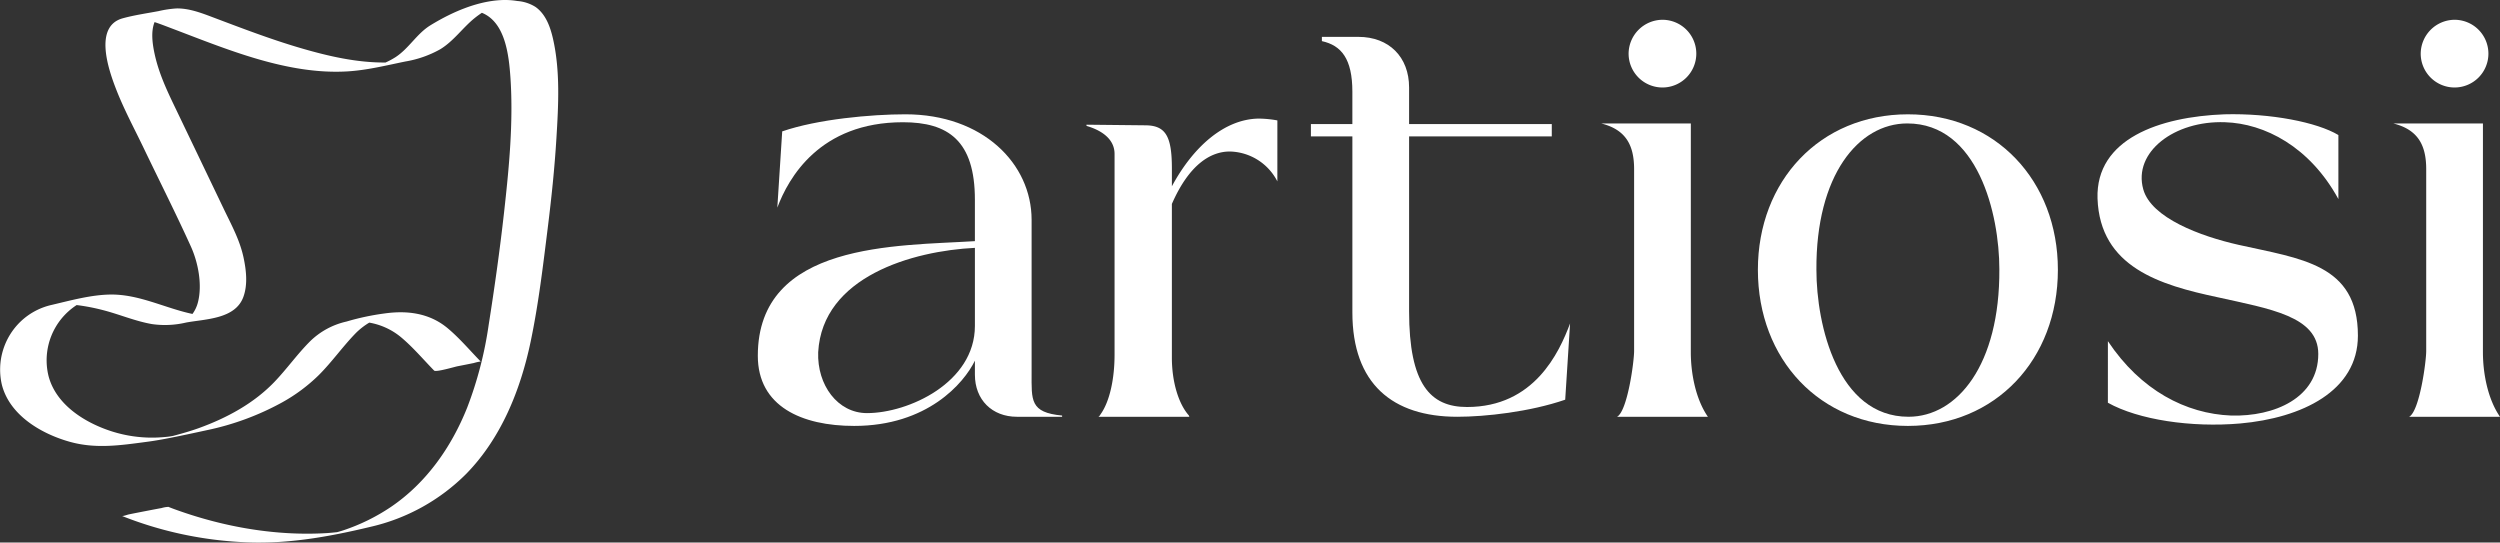
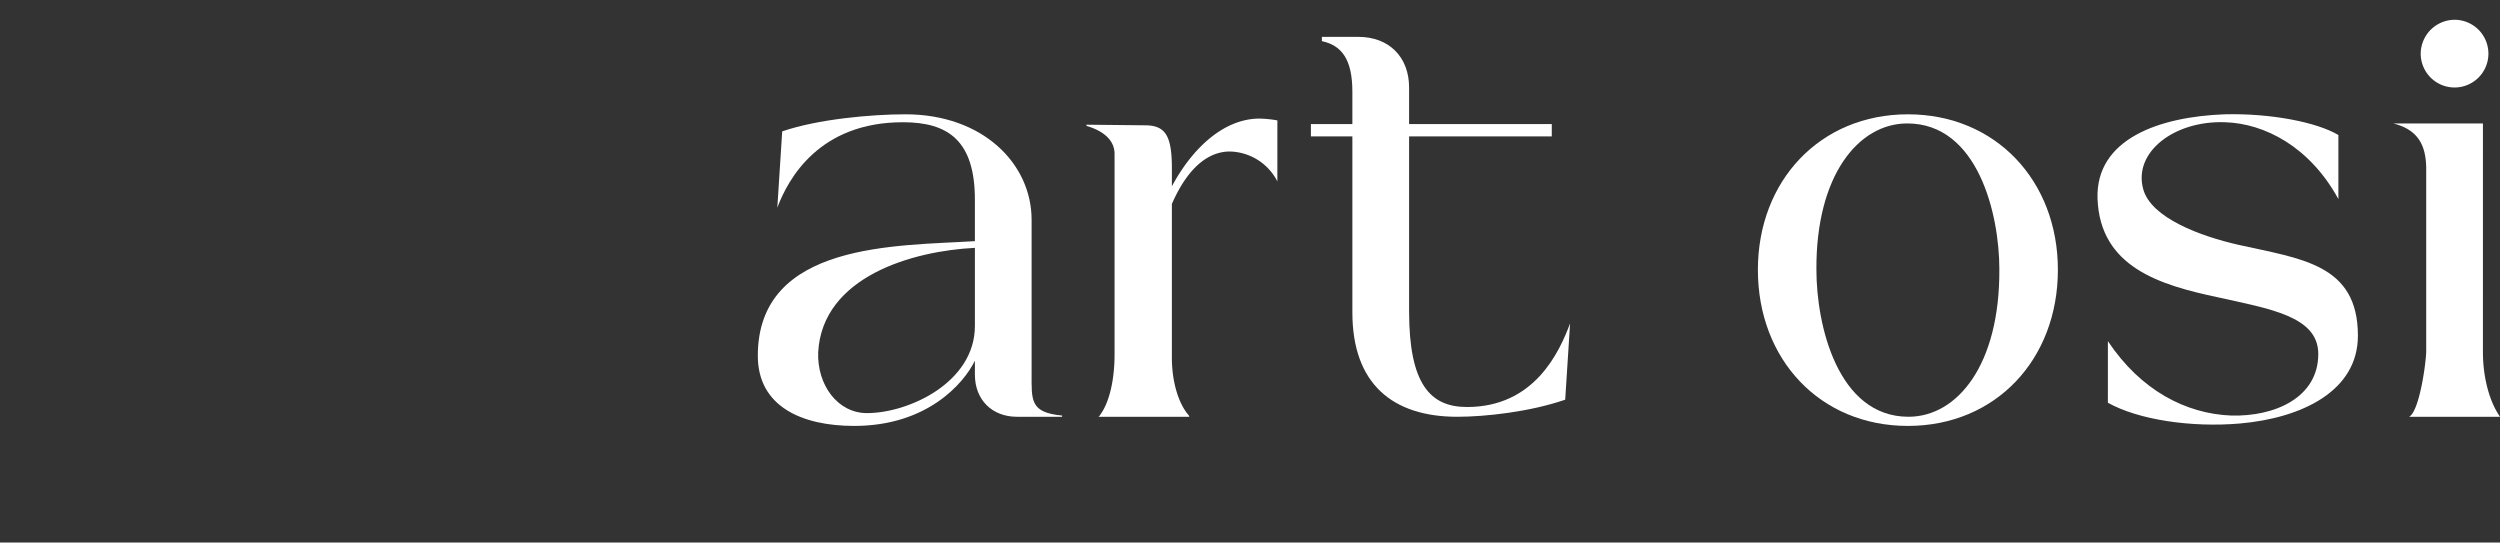
<svg xmlns="http://www.w3.org/2000/svg" width="805" height="174.707" viewBox="0 0 805 174.707">
  <rect x="0" y="0" width="805" height="174.707" fill="#333333" stroke="none" />
  <defs>
    <clipPath id="clip-path">
      <rect id="Rectangle_716" data-name="Rectangle 716" width="805" height="174.707" fill="#fff" />
    </clipPath>
  </defs>
  <g id="Group_1002" data-name="Group 1002" transform="translate(0 0)">
    <g id="Group_1000" data-name="Group 1000" transform="translate(0 0)" clip-path="url(#clip-path)">
-       <path id="Path_52173" data-name="Path 52173" d="M178.068,12.5c-.873-3.824-2.314-7.926-5.655-10.279a12.751,12.751,0,0,0-5.8-1.894c-1.724-.239-11.547-2.286-28.036,7.829-4.346,2.666-6.926,7.46-11.216,10.243a24.761,24.761,0,0,1-3.218,1.731c-9.245.079-18.5-2.062-27.315-4.644C87.132,12.649,77.7,9.021,68.257,5.458c-3.644-1.375-7.5-2.821-11.458-2.74a35.278,35.278,0,0,0-5.742.861c-3.827.721-7.779,1.278-11.537,2.312-9.558,2.633-4.42,17.016-2,23.173,2.49,6.342,5.767,12.41,8.71,18.544C51.295,58.172,56.6,68.651,61.441,79.32c2.383,5.248,3.73,12.334,2.309,17.958a10.8,10.8,0,0,1-1.775,3.812c-8.766-1.846-17.067-6.312-26.215-6.248-6.3.041-12.957,1.889-19.045,3.32a21.246,21.246,0,0,0-9.994,5.293,21.465,21.465,0,0,0-6.1,20.514c2.546,9.805,12.746,15.753,21.892,18.3,8.232,2.289,16,1.166,24.3.059,2.719-.362,5.576-.7,19.9-3.834a87.016,87.016,0,0,0,24.125-8.919,54.551,54.551,0,0,0,11.847-8.83c4.224-4.222,7.677-9.171,11.842-13.449a22.233,22.233,0,0,1,4.382-3.414,21.845,21.845,0,0,1,10.246,4.726c3.829,3.2,7.15,7.147,10.633,10.714.575.588,6.61-1.207,7.514-1.383,1.767-.344,3.534-.69,5.3-1.054a12.623,12.623,0,0,1,2.185-.479c-3.486-3.567-6.8-7.514-10.633-10.714-5.966-4.983-13.169-5.739-20.2-4.777a79.741,79.741,0,0,0-12.382,2.625,24.346,24.346,0,0,0-11.72,6.355c-4.125,4.115-7.5,8.937-11.539,13.133C81.7,129.9,73.072,134.561,64.178,137.792c-2.8,1.016-5.642,1.818-8.5,2.577-.071.01-.143.018-.214.031-.158.028-.313.061-.468.089-.227.031-.451.074-.675.1a47.655,47.655,0,0,1-4.894.326,42.825,42.825,0,0,1-13.265-1.961c-8.685-2.745-18.108-8.535-20.542-17.9a21.2,21.2,0,0,1,9.067-22.826A65.353,65.353,0,0,1,33.324,99.9c5.2,1.355,10.225,3.506,15.526,4.443a29.445,29.445,0,0,0,11.015-.474c6.23-1.171,15.88-1.054,18.5-8.262,1.446-3.977.927-8.555.074-12.6-1.2-5.665-3.868-10.485-6.363-15.684Q63.967,50.4,55.85,33.489c-2.493-5.194-4.828-10.409-6.055-16.084-.672-3.109-1.288-7.134-.023-10.294,1.821.6,3.613,1.309,5.393,1.981,17.8,6.735,37.332,15.063,56.756,13.892,6.228-.374,12.438-1.92,18.528-3.17a34.579,34.579,0,0,0,11.3-3.949c4.331-2.633,7.175-6.872,11.073-10.032.751-.609,1.538-1.174,2.342-1.714,7.483,3.04,8.7,13.378,9.215,21.12.95,14.455-.5,29.113-2.106,43.465-1.352,12.064-3.058,24.084-4.945,36.074a122.535,122.535,0,0,1-6.885,26.447c-5.075,12.716-13.148,24.267-24.578,32.013a63.028,63.028,0,0,1-15.3,7.519c-.649.216-1.309.395-1.966.591-1.136.122-2.274.239-3.419.311-16.267.983-33.008-1.955-48.318-7.453-.881-.316-1.759-.637-2.625-.993a8.907,8.907,0,0,0-2.2.374c-1.772.323-3.542.665-5.306,1.008s-3.537.687-5.3,1.052c-.438.092-1.826.629-2.185.481A121.442,121.442,0,0,0,76.988,174.5c14.3.968,28.392-1.518,42.274-4.853a63.551,63.551,0,0,0,30.887-17.095c11.236-11.506,17.431-26.926,20.7-42.452,2.536-12.064,4-24.441,5.52-36.67,1.2-9.622,2.213-19.277,2.8-28.957.637-10.488,1.258-21.627-1.1-31.967m-60.1,9.668c-.066.015-.061.013,0,0" transform="translate(0 0.001)" fill="#fff" />
      <path id="Path_52174" data-name="Path 52174" d="M165.739,93.782c-3.532,7.267-15.313,21.011-38.875,21.011-16.889,0-31.027-6.284-31.027-22.582,0-36.718,44.965-35.343,69.9-36.914V41.945c0-19.048-8.637-24.937-23.167-24.937-26.9,0-36.914,18.062-40.451,27.491l1.571-24.545c11.389-3.929,28.67-5.5,39.664-5.5,24.937,0,40.644,15.9,40.644,33.968V97.709c0,8.838-.586,12.764,9.821,13.747v.392H179.29c-8.051,0-13.551-5.5-13.551-13.548Zm-50.462-2.75c-.392,10.6,6.284,19.636,15.71,19.636,13.352,0,34.752-9.818,34.752-28.076V57.456c-20.025.98-49.087,9.227-50.462,33.576" transform="translate(148.179 22.353)" fill="#fff" />
      <path id="Path_52175" data-name="Path 52175" d="M198.863,35.22A17.615,17.615,0,0,0,183.548,25.6c-6.281,0-13.156,4.318-18.653,16.886V91.966c0,7.855,2.159,14.923,5.5,18.653v.2l.2.2H141.33a.193.193,0,0,1,.2-.2l.395-.588c2.946-4.122,4.514-11.389,4.514-19.244v-64.6c0-4.906-4.318-7.656-9.031-9.031v-.392l18.852.2c6.676,0,8.639,3.534,8.639,13.943v5.693c6.87-12.764,16.886-21.6,27.88-21.8a34.793,34.793,0,0,1,6.088.588Z" transform="translate(212.448 23.187)" fill="#fff" />
      <path id="Path_52176" data-name="Path 52176" d="M179.134,32.739V22.333c0-10.6-3.534-14.923-9.815-16.3V4.663H181.1c9.821,0,16.3,6.48,16.3,16.3V32.739h45.945V36.7H197.4V93.02c0,23.565,6.87,30.826,18.653,30.826,21.6,0,29.65-17.474,33.182-26.9l-1.568,24.542c-11.391,3.926-25.724,5.5-34.755,5.5-20.815,0-33.775-10.6-33.775-33.579V36.7H165.784V32.739Z" transform="translate(256.328 7.21)" fill="#fff" />
-       <path id="Path_52177" data-name="Path 52177" d="M231.357,109.514c0,6.875,1.568,15.122,5.5,20.815H207.6c3.338-1.767,5.5-17.67,5.5-21.207V50.611c0-7.855-2.747-12.764-10.6-14.73h28.866ZM222.127,2.5a10.9,10.9,0,1,1-10.8,10.994A10.976,10.976,0,0,1,222.127,2.5" transform="translate(313.083 3.872)" fill="#fff" />
      <path id="Path_52178" data-name="Path 52178" d="M318.914,64.527c0,28.863-20.026,50.266-48.3,50.266s-48.3-21.4-48.3-50.266c0-28.67,20.028-50.07,48.3-50.07s48.3,21.4,48.3,50.07m-18.849-.2c0-17.673-6.872-46.931-29.65-46.931-15.7,0-29.451,16.69-29.255,47.127,0,17.869,6.872,47.32,29.65,47.32,15.71,0,29.451-16.69,29.255-47.516" transform="translate(343.726 22.353)" fill="#fff" />
      <path id="Path_52179" data-name="Path 52179" d="M268.61,87.52c10.6,15.9,25.133,23.366,39.664,23.954,13.943.395,28.079-5.693,28.079-19.832,0-12.173-15.707-14.528-32.4-18.261-18.457-3.926-37.9-9.619-38.684-31.809-.588-19.244,20.031-26.312,40.84-27.094,14.926-.395,29.849,2.549,36.721,6.673V41.768c-9.23-16.886-23.761-24.346-36.522-24.741-16.3-.588-29.65,9.624-26.309,21.6,2.551,9.227,18.457,15.117,30.63,17.866,20.026,4.517,38.485,6.088,38.485,29.258,0,17.866-18.068,26.508-37.9,28.275-15.71,1.372-32.792-1.179-42.61-6.676Z" transform="translate(410.132 22.332)" fill="#fff" />
      <path id="Path_52180" data-name="Path 52180" d="M331.532,109.514c0,6.875,1.569,15.122,5.5,20.815H307.771c3.338-1.767,5.5-17.67,5.5-21.207V50.611c0-7.855-2.747-12.764-10.6-14.73h28.866ZM322.3,2.5A10.9,10.9,0,1,1,311.5,13.5,10.976,10.976,0,0,1,322.3,2.5" transform="translate(467.969 3.872)" fill="#fff" />
    </g>
  </g>
</svg>